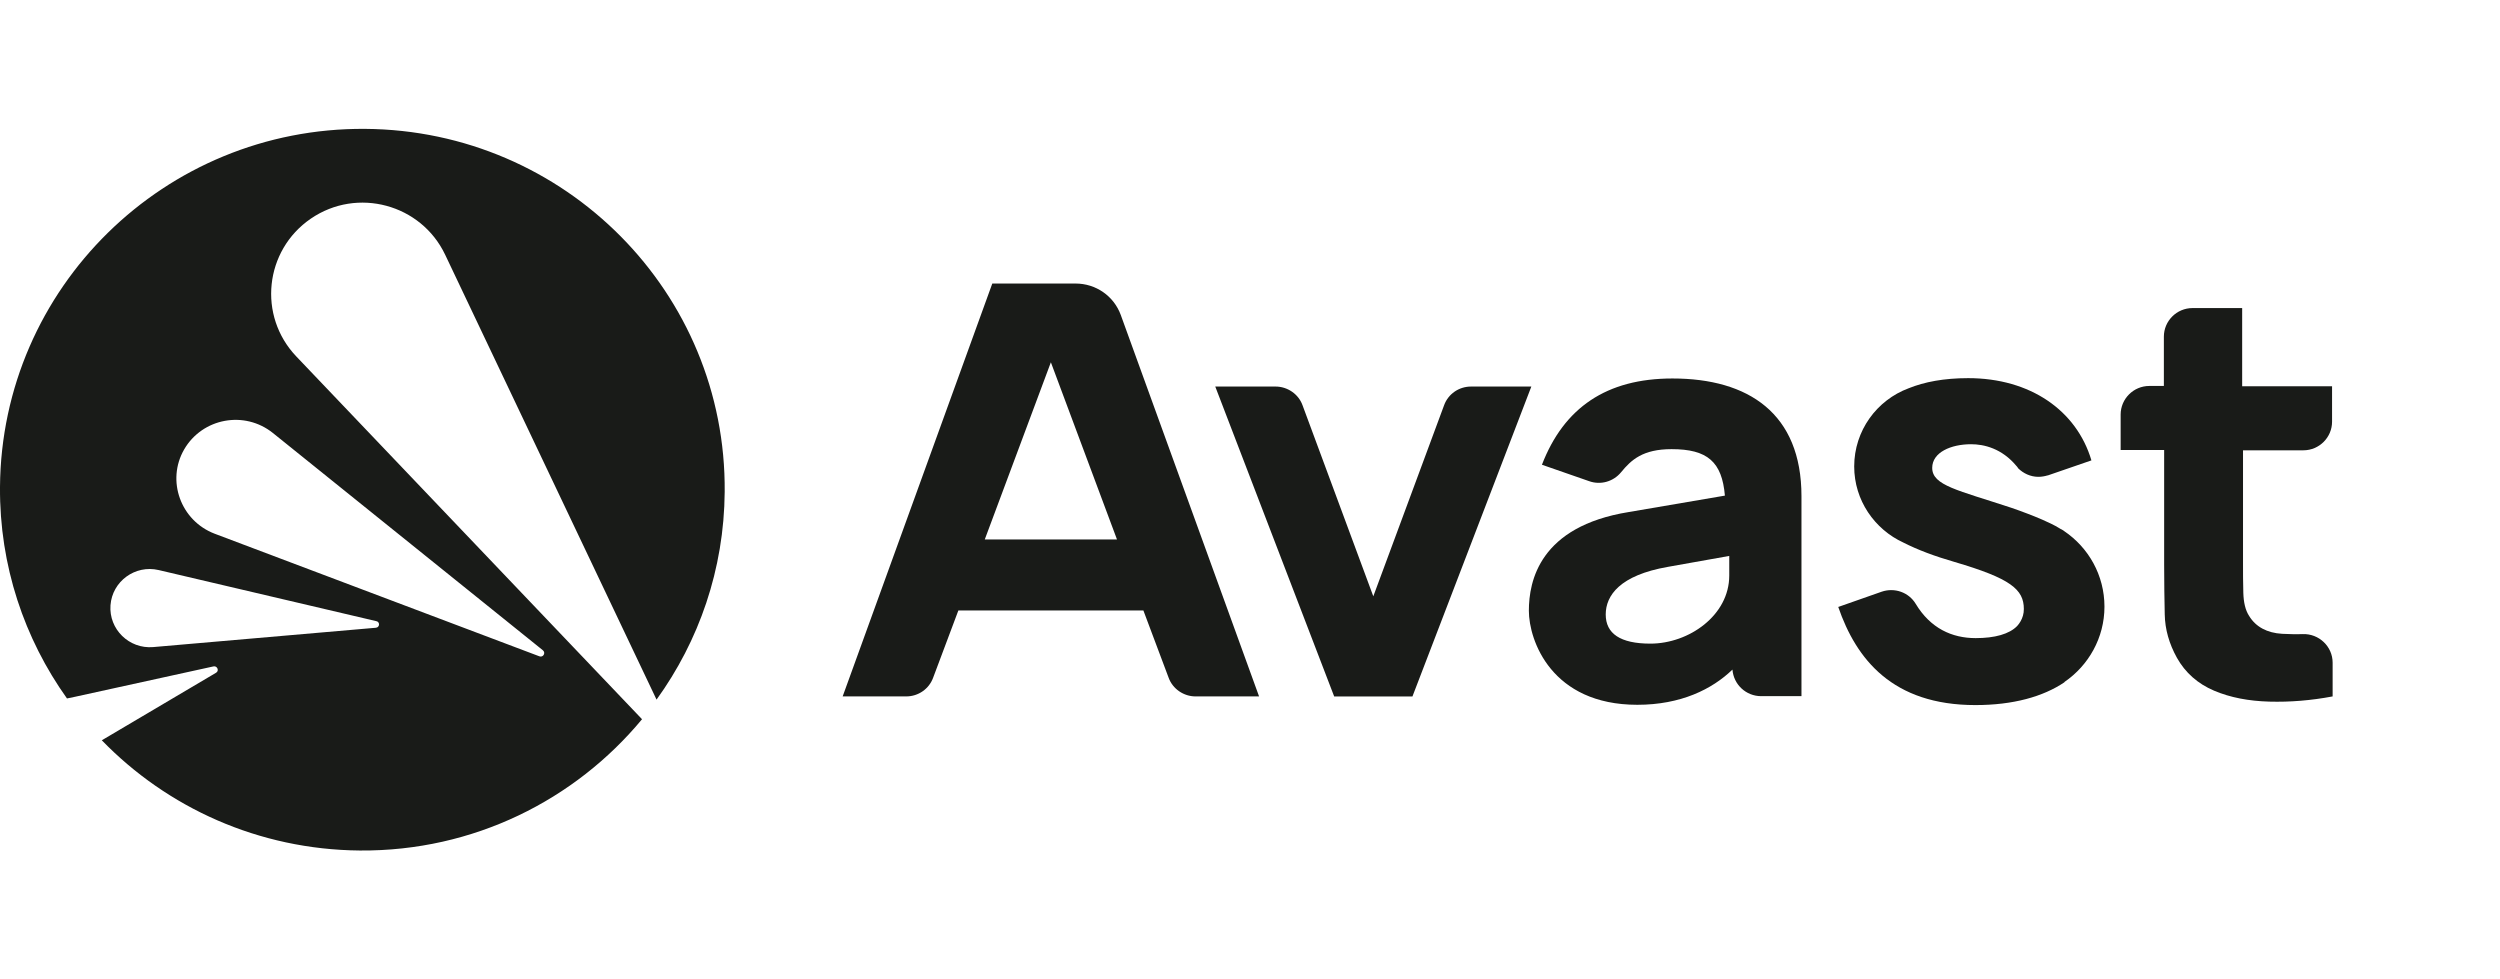
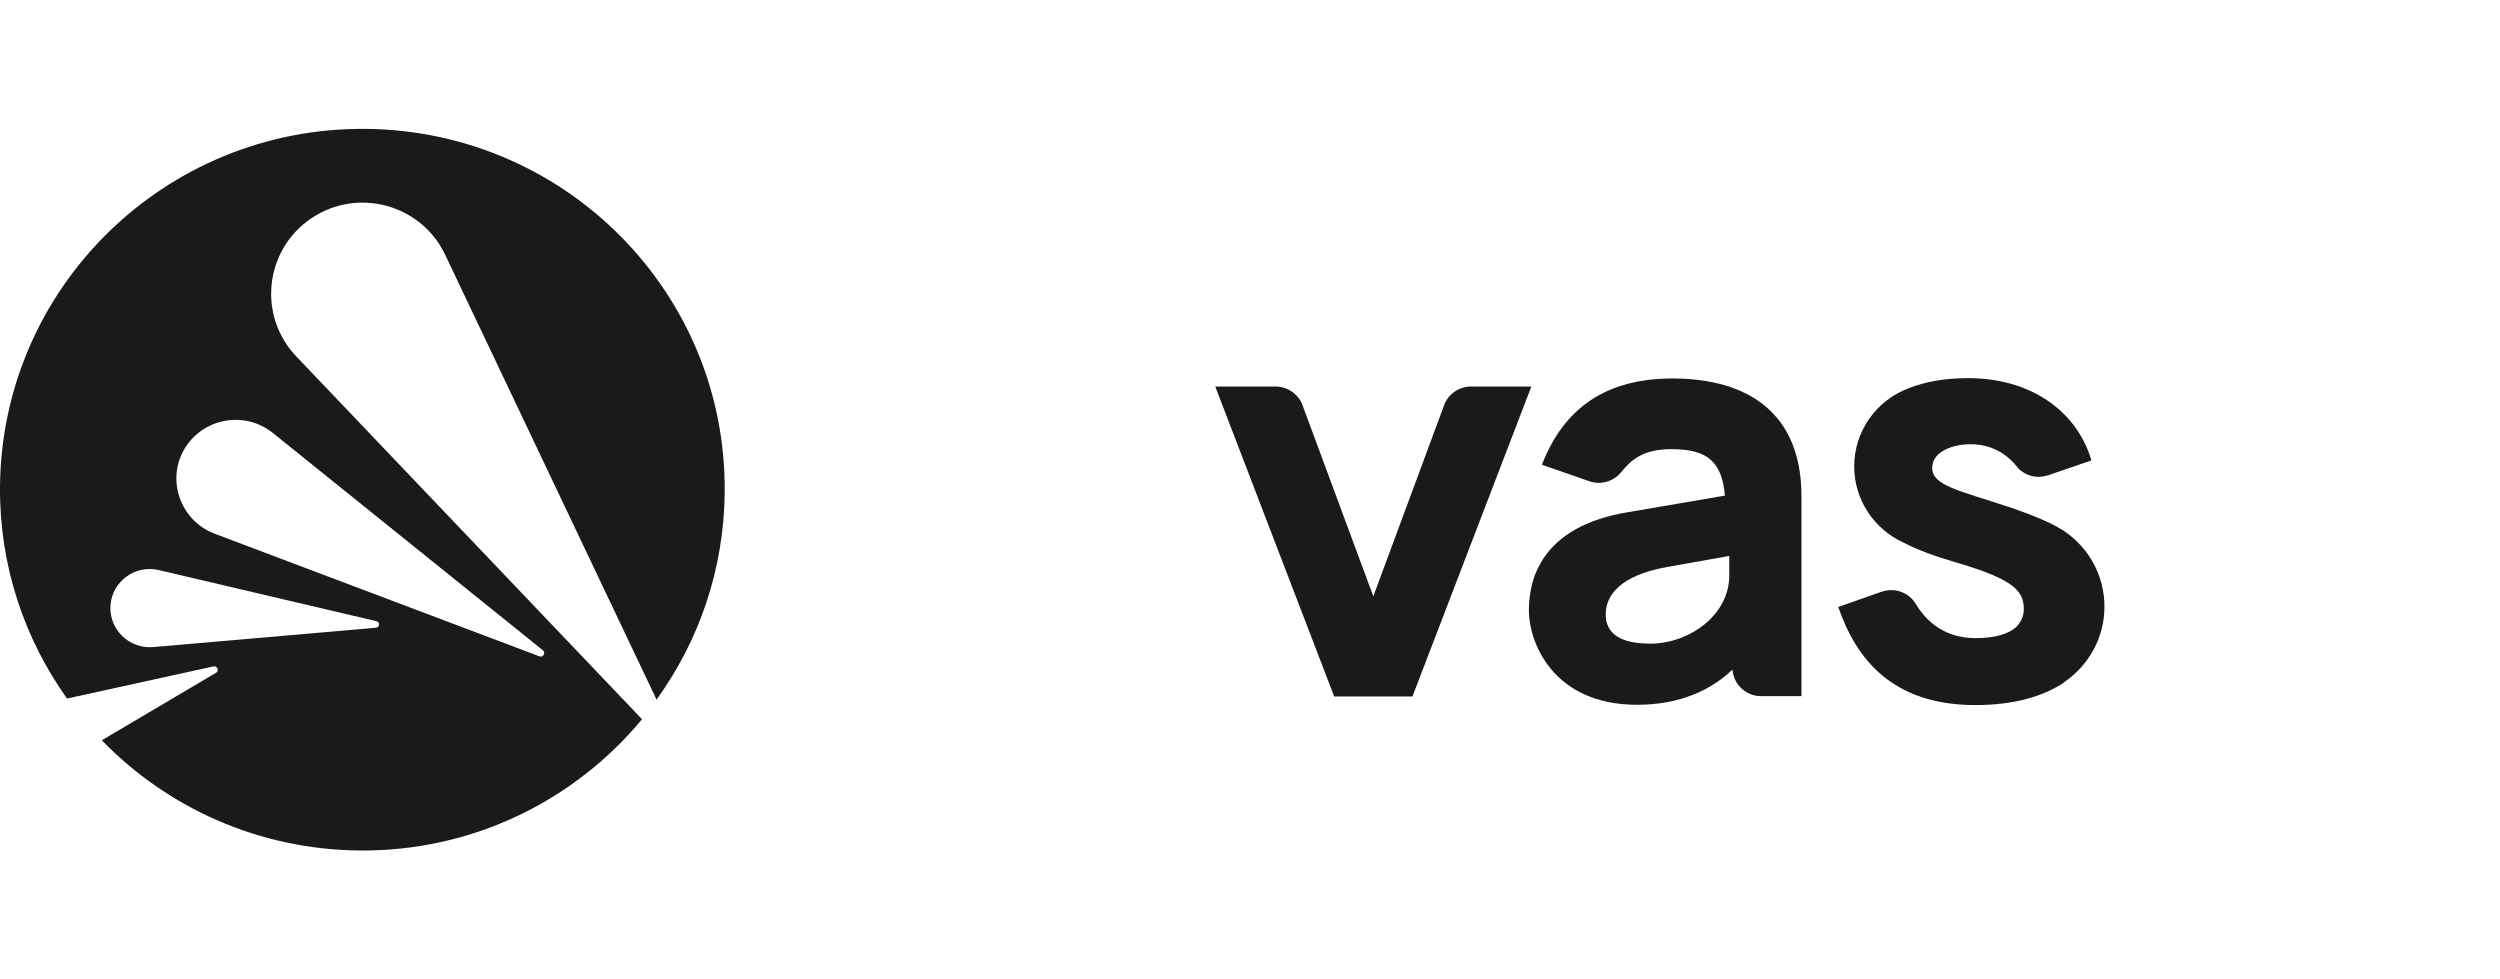
<svg xmlns="http://www.w3.org/2000/svg" width="97" height="38" viewBox="0 0 97 38" fill="none">
  <path d="M12.062 8.482C13.862 7.251 16.338 7.922 17.271 9.881L25.474 27.145C27.116 24.872 28.095 22.096 28.118 19.084C28.185 11.359 21.93 5.056 14.166 5C6.391 4.944 0.057 11.169 0 18.894C-0.022 21.95 0.946 24.782 2.599 27.1L2.926 27.032L8.281 25.857C8.428 25.823 8.518 26.025 8.383 26.103L3.95 28.723C6.481 31.331 10.025 32.966 13.963 33C18.374 33.033 22.312 31.04 24.911 27.906L11.499 13.833C9.992 12.255 10.262 9.714 12.062 8.482ZM14.582 24.357L5.941 25.107C5.007 25.185 4.22 24.413 4.287 23.484C4.355 22.555 5.244 21.905 6.155 22.118L14.594 24.099C14.751 24.122 14.74 24.346 14.582 24.357ZM10.588 16.8L21.063 25.23C21.187 25.331 21.074 25.521 20.928 25.465L8.326 20.707C7.01 20.203 6.447 18.647 7.145 17.438C7.854 16.218 9.485 15.916 10.588 16.8Z" fill="#191B18" />
-   <path d="M89.37 17.472C89.989 17.472 90.484 16.968 90.484 16.363V14.986H86.996V11.953H85.072C84.453 11.953 83.958 12.456 83.958 13.061V14.975H83.395C82.776 14.975 82.281 15.479 82.281 16.084V17.461H83.969V21.905C83.969 22.622 83.98 23.271 83.992 23.842C84.003 24.413 84.16 24.973 84.464 25.521C84.79 26.103 85.274 26.529 85.904 26.797C86.534 27.066 87.254 27.201 88.053 27.223C88.852 27.245 89.674 27.178 90.506 27.021V25.712C90.506 25.085 89.977 24.581 89.347 24.603C89.066 24.614 88.807 24.603 88.548 24.592C87.963 24.558 87.524 24.323 87.266 23.898C87.119 23.674 87.052 23.372 87.041 23.002C87.029 22.633 87.029 22.207 87.029 21.737V17.472H89.37Z" fill="#191B18" />
-   <path d="M41.73 11.001H38.501L32.695 27.021H35.159C35.632 27.021 36.048 26.73 36.206 26.294L37.185 23.685H44.363L45.342 26.294C45.499 26.73 45.927 27.021 46.388 27.021H48.852L43.486 12.221C43.215 11.482 42.518 11.001 41.73 11.001ZM38.209 20.931L40.774 14.057L43.339 20.931H38.209Z" fill="#191B18" />
  <path d="M64.89 14.685C62.336 14.685 60.682 15.815 59.827 18.032L61.661 18.67C62.099 18.827 62.594 18.692 62.898 18.323C63.292 17.842 63.742 17.427 64.856 17.427C66.251 17.427 66.814 17.92 66.926 19.23L63.191 19.868C59.737 20.428 59.32 22.544 59.32 23.697C59.32 24.85 60.198 27.346 63.528 27.346C65.216 27.346 66.431 26.742 67.219 25.98C67.264 26.563 67.748 27.011 68.333 27.011H69.897V19.252C69.897 16.039 67.838 14.685 64.89 14.685ZM64.035 24.973C62.864 24.973 62.302 24.581 62.302 23.842C62.302 23.103 62.853 22.32 64.71 21.995C65.734 21.816 66.555 21.67 67.095 21.57V22.331C67.095 23.876 65.531 24.973 64.035 24.973Z" fill="#191B18" />
  <path d="M57.076 14.998C56.604 14.998 56.187 15.289 56.03 15.726L53.284 23.137L50.539 15.726C50.382 15.289 49.954 14.998 49.493 14.998H47.152L51.766 27.022H54.803L59.416 14.998H57.076Z" fill="#191B18" />
  <path d="M81.653 23.539C81.653 22.319 81.034 21.244 80.089 20.606C80.055 20.583 80.022 20.561 79.988 20.539C79.988 20.539 79.988 20.539 79.977 20.539C79.954 20.527 79.943 20.516 79.92 20.505C79.808 20.438 79.695 20.371 79.572 20.315C79.133 20.102 78.649 19.923 78.649 19.923C78.458 19.845 78.244 19.777 78.03 19.699C75.96 19.016 74.97 18.837 74.97 18.154C74.97 17.549 75.701 17.236 76.477 17.236C76.972 17.236 77.67 17.393 78.244 18.087L78.255 18.098C78.266 18.109 78.278 18.132 78.289 18.143C78.289 18.154 78.3 18.154 78.3 18.165C78.503 18.367 78.784 18.501 79.088 18.501C79.212 18.501 79.335 18.479 79.448 18.445H79.459L81.147 17.863C80.573 15.926 78.773 14.672 76.365 14.672C75.431 14.672 74.666 14.818 74.058 15.064C72.821 15.523 71.943 16.71 71.943 18.098C71.943 19.408 72.731 20.539 73.856 21.054C74.407 21.334 75.06 21.58 75.836 21.804C78.008 22.442 78.525 22.867 78.525 23.628C78.525 23.718 78.514 23.808 78.491 23.886C78.446 24.043 78.368 24.177 78.266 24.289C77.963 24.602 77.4 24.759 76.657 24.759C75.735 24.759 74.902 24.379 74.328 23.427C74.058 22.979 73.507 22.789 73.012 22.957L71.324 23.55C72.022 25.576 73.428 27.357 76.646 27.357C78.109 27.357 79.268 27.032 80.1 26.472V26.461C81.034 25.823 81.653 24.748 81.653 23.539Z" fill="#191B18" />
</svg>